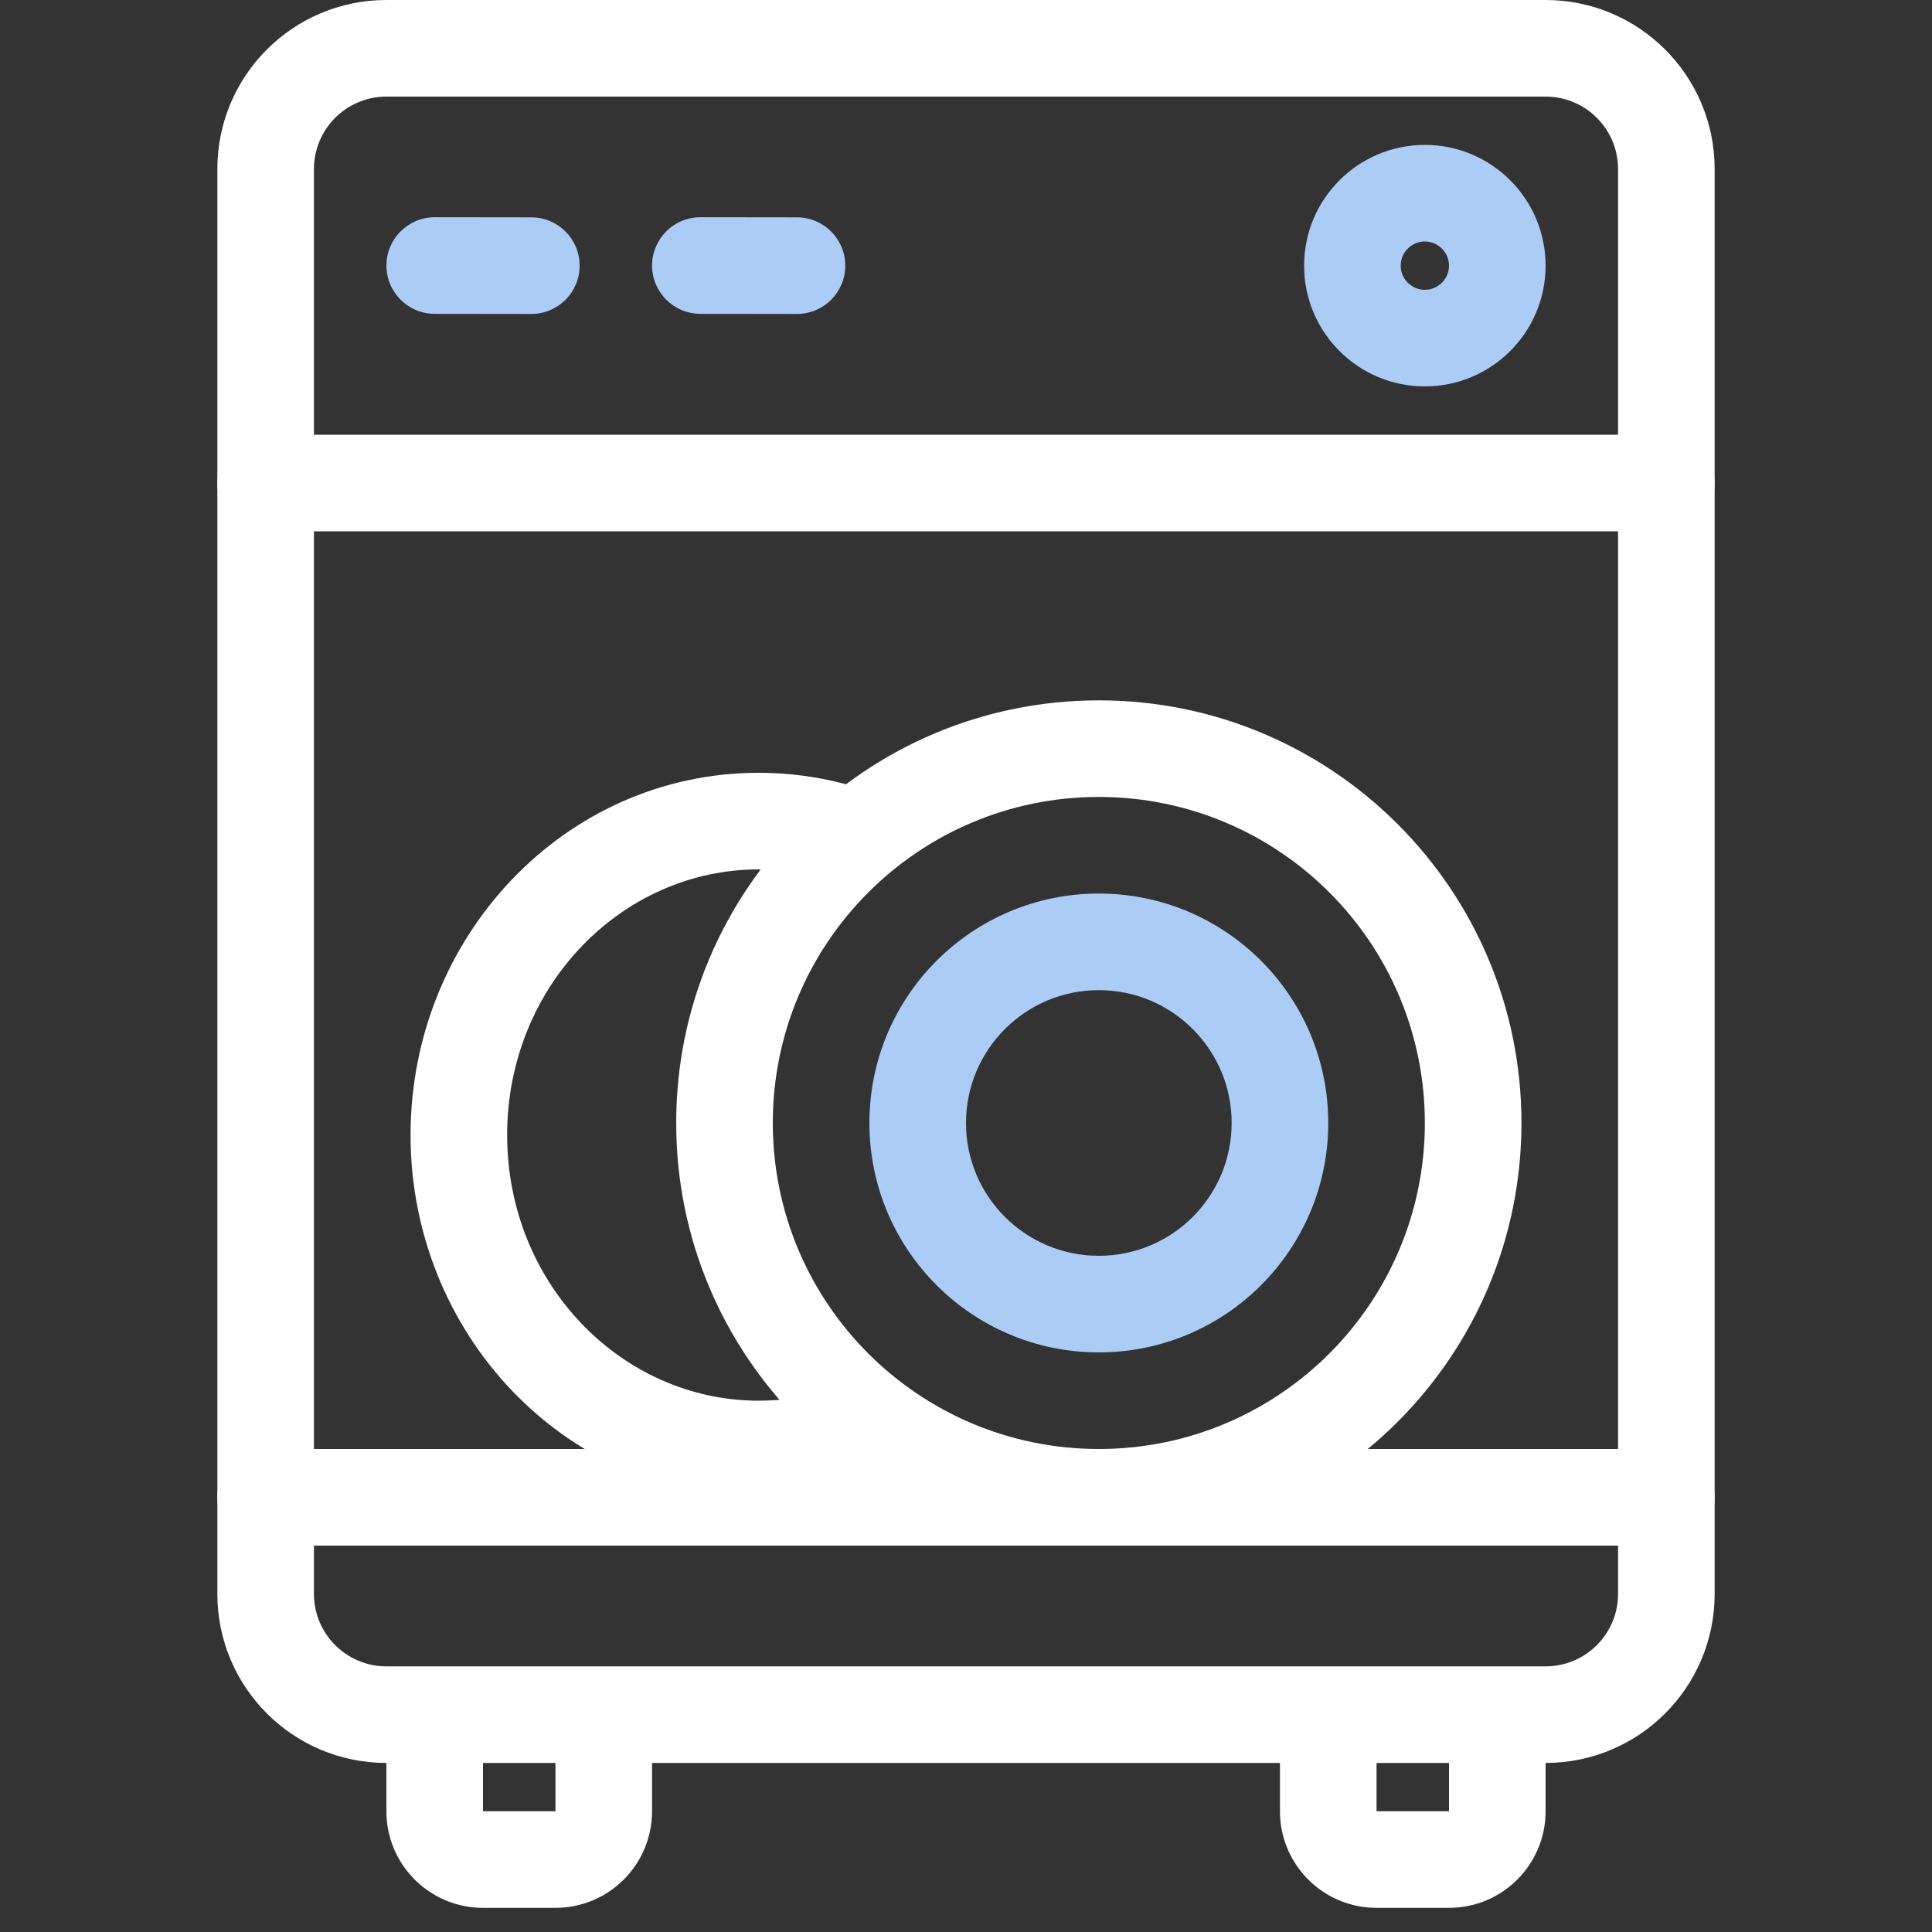
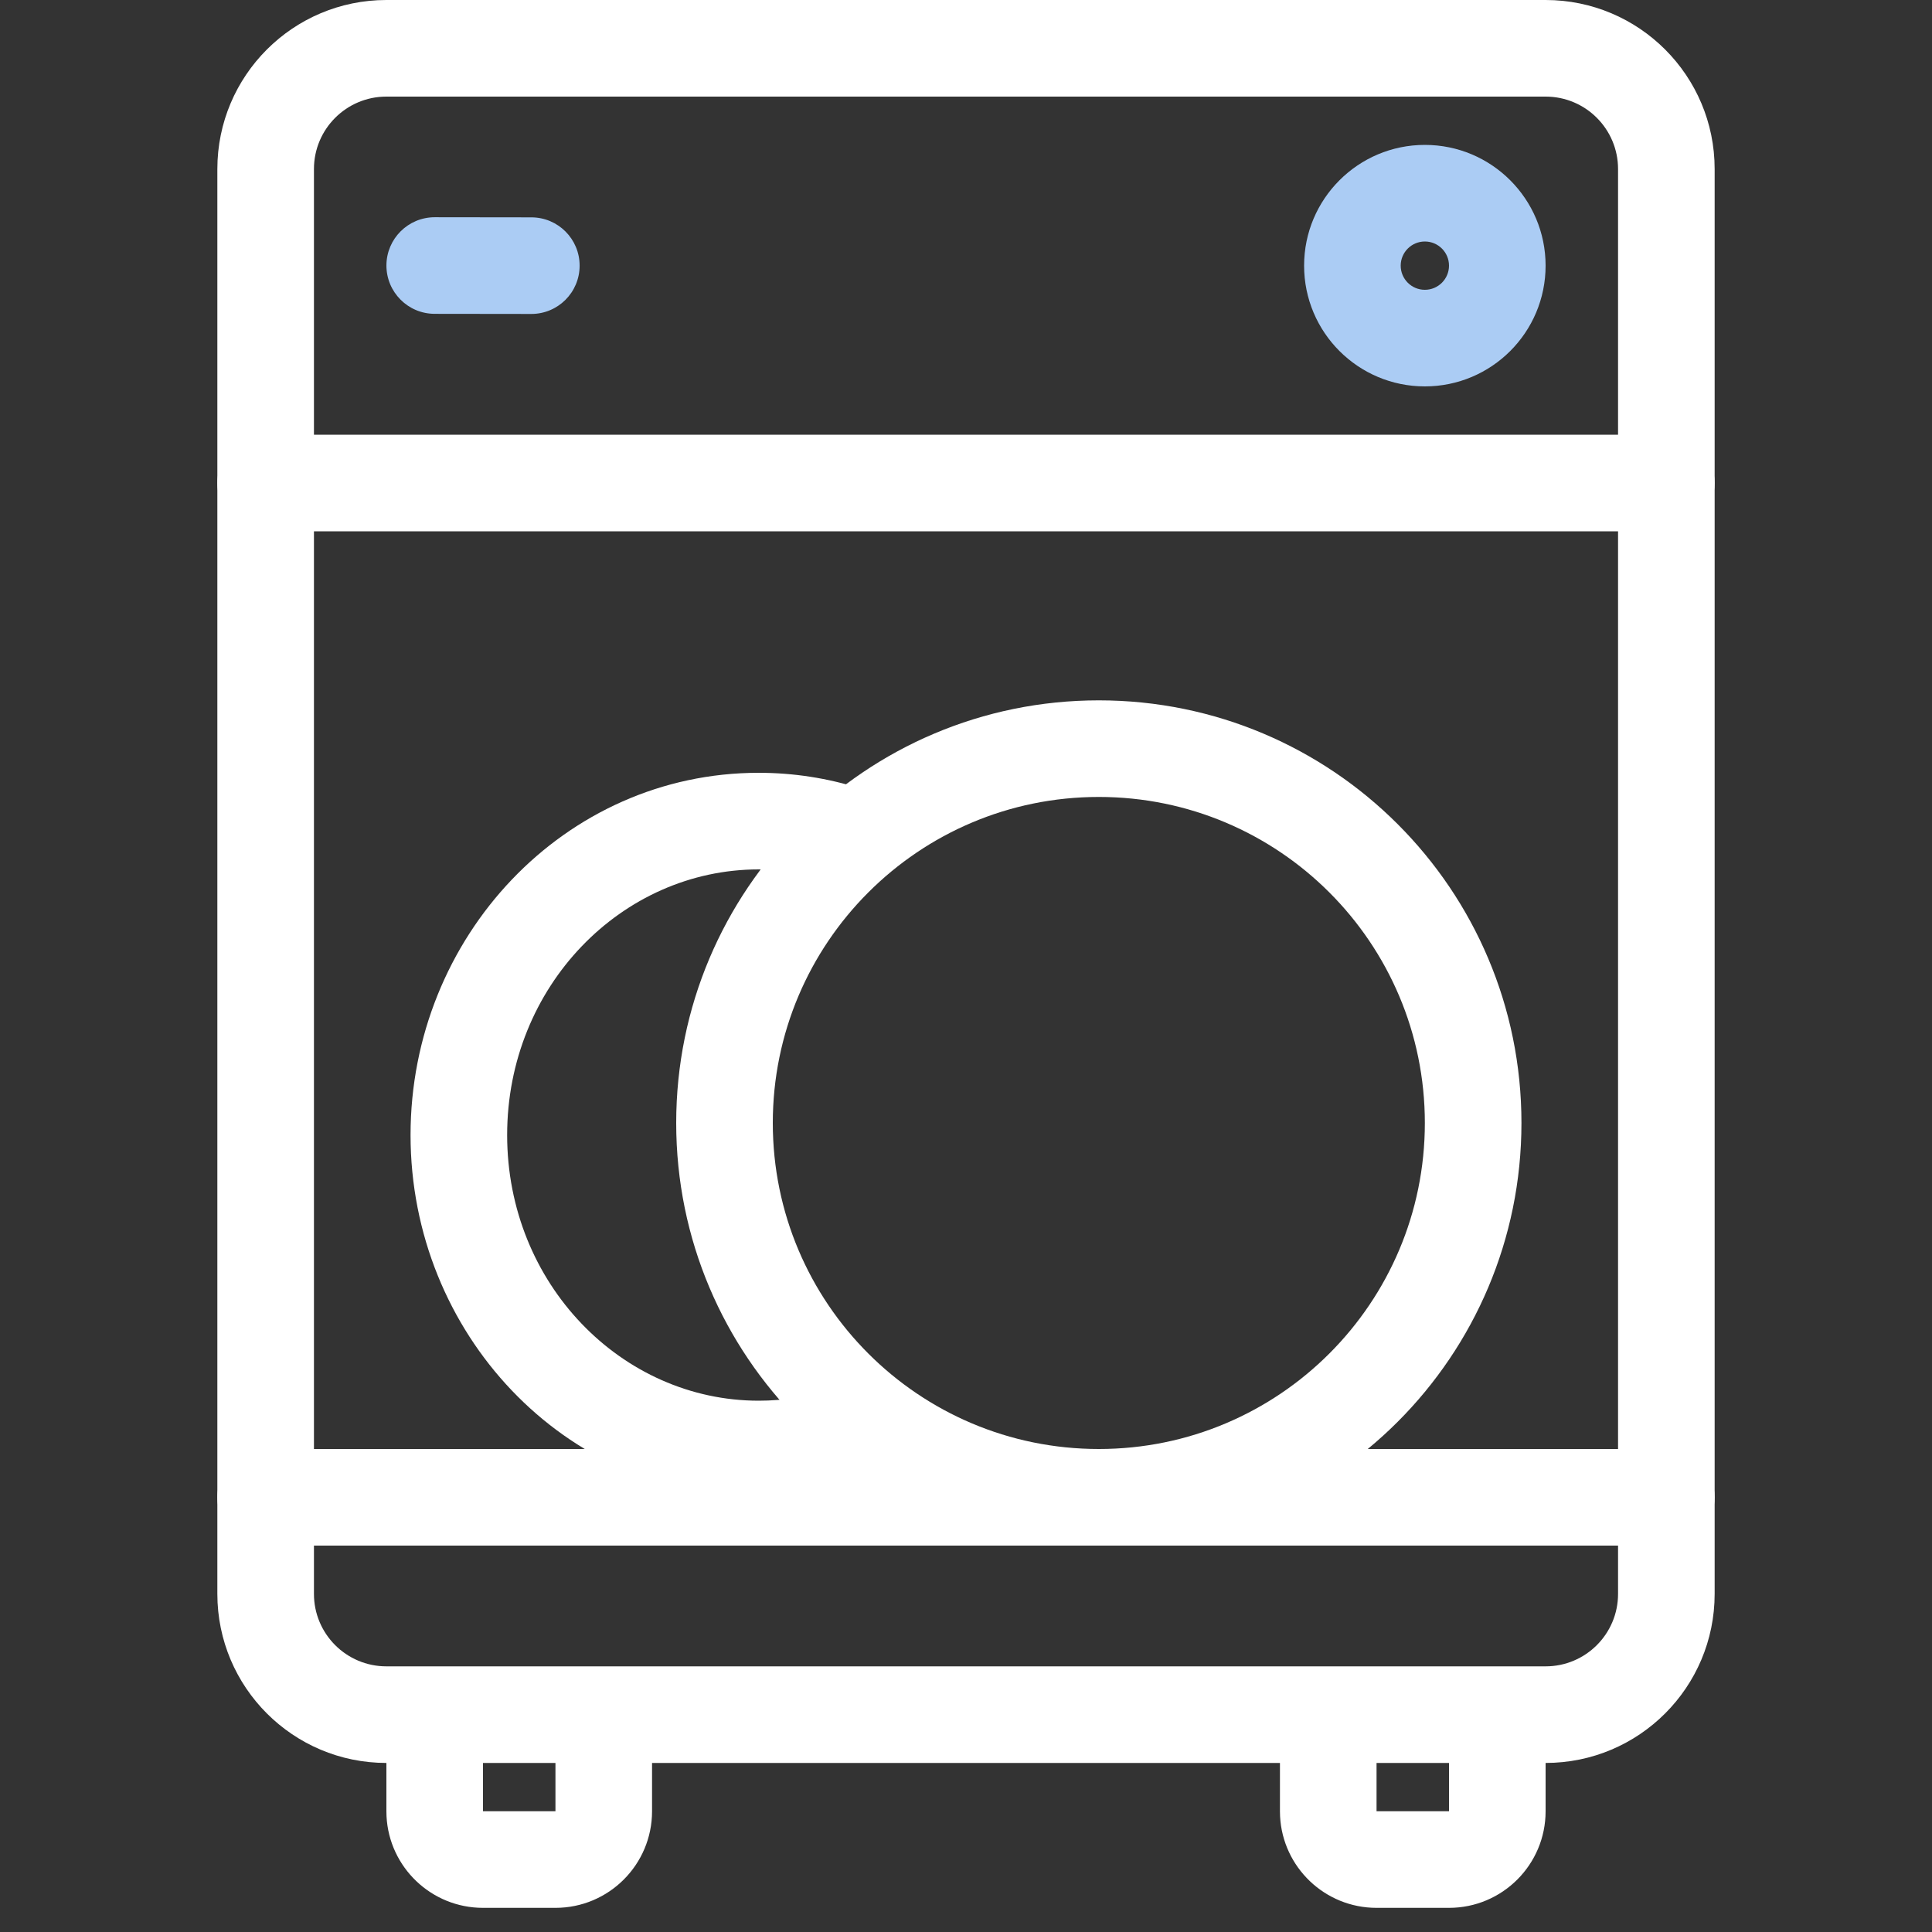
<svg xmlns="http://www.w3.org/2000/svg" width="80" height="80" viewBox="0 0 80 80" fill="none">
  <rect x="0" y="0" width="80" height="80" fill="#333333" stroke="none" />
  <path d="M67 7C67 5.343 65.657 4 64 4H16C14.343 4 13 5.343 13 7V66C13 67.657 14.343 69 16 69H64C65.657 69 67 67.657 67 66V7ZM71 66C71 69.866 67.866 73 64 73H16C12.134 73 9 69.866 9 66V7C9 3.134 12.134 4.83192e-08 16 0H64C67.866 5.15422e-07 71 3.134 71 7V66Z" fill="white" />
  <path d="M16 75V72C16 70.895 16.895 70 18 70C19.105 70 20 70.895 20 72V75H23V72C23 70.895 23.895 70 25 70C26.105 70 27 70.895 27 72V75C27 77.209 25.209 79 23 79H20C17.86 79 16.112 77.319 16.005 75.206L16 75Z" fill="white" />
-   <path d="M53 75V72C53 70.895 53.895 70 55 70C56.105 70 57 70.895 57 72V75H60V72C60 70.895 60.895 70 62 70C63.105 70 64 70.895 64 72V75C64 77.209 62.209 79 60 79H57C54.86 79 53.112 77.319 53.005 75.206L53 75Z" fill="white" />
+   <path d="M53 75V72C56.105 70 57 70.895 57 72V75H60V72C60 70.895 60.895 70 62 70C63.105 70 64 70.895 64 72V75C64 77.209 62.209 79 60 79H57C54.86 79 53.112 77.319 53.005 75.206L53 75Z" fill="white" />
  <path d="M69 18L69.204 18.011C70.213 18.113 71 18.964 71 20C71 21.036 70.213 21.887 69.204 21.989L69 22H11C9.895 22 9 21.105 9 20C9 18.895 9.895 18 11 18H69Z" fill="white" />
  <path d="M69 60L69.204 60.011C70.213 60.113 71 60.964 71 62C71 63.036 70.213 63.887 69.204 63.989L69 64H11C9.895 64 9 63.105 9 62C9 60.895 9.895 60 11 60H69Z" fill="white" />
  <path d="M17 47C17 38.803 23.369 32 31.417 32C32.869 32 34.275 32.224 35.601 32.642L34.399 36.457C33.456 36.16 32.456 36 31.417 36C25.75 36 21 40.837 21 47C21 53.163 25.75 58 31.417 58C32.456 58 33.456 57.84 34.399 57.543L35.601 61.358C34.275 61.776 32.869 62 31.417 62C23.369 62 17 55.197 17 47Z" fill="white" />
  <path d="M59 46.5C59 39.044 52.956 33 45.5 33C38.044 33 32 39.044 32 46.5C32 53.956 38.044 60 45.5 60C52.956 60 59 53.956 59 46.5ZM63 46.5C63 56.165 55.165 64 45.5 64C35.835 64 28 56.165 28 46.5C28 36.835 35.835 29 45.5 29C55.165 29 63 36.835 63 46.5Z" fill="white" />
-   <path d="M51 46.5C51 43.462 48.538 41 45.5 41C42.462 41 40 43.462 40 46.5C40 49.538 42.462 52 45.5 52C48.538 52 51 49.538 51 46.5ZM55 46.5C55 51.747 50.747 56 45.5 56C40.253 56 36 51.747 36 46.5C36 41.253 40.253 37 45.5 37C50.747 37 55 41.253 55 46.5Z" fill="#ABCCF4" />
  <path d="M60 11C60 10.448 59.552 10 59 10C58.448 10 58 10.448 58 11C58 11.552 58.448 12 59 12C59.552 12 60 11.552 60 11ZM64 11C64 13.761 61.761 16 59 16C56.239 16 54 13.761 54 11C54 8.239 56.239 6 59 6C61.761 6 64 8.239 64 11Z" fill="#ABCCF4" />
  <path d="M18.004 8.995L22.004 9C23.108 9.001 24.003 9.898 24.001 11.002C24 12.107 23.104 13.001 21.999 13L17.999 12.995C16.894 12.994 16 12.097 16.001 10.992C16.003 9.888 16.899 8.994 18.004 8.995Z" fill="#ABCCF4" />
-   <path d="M29.004 8.995L33.004 9C34.108 9.001 35.003 9.898 35.001 11.002C35 12.107 34.103 13.001 32.999 13L28.999 12.995C27.894 12.994 27 12.097 27.001 10.992C27.003 9.888 27.899 8.994 29.004 8.995Z" fill="#ABCCF4" />
</svg>